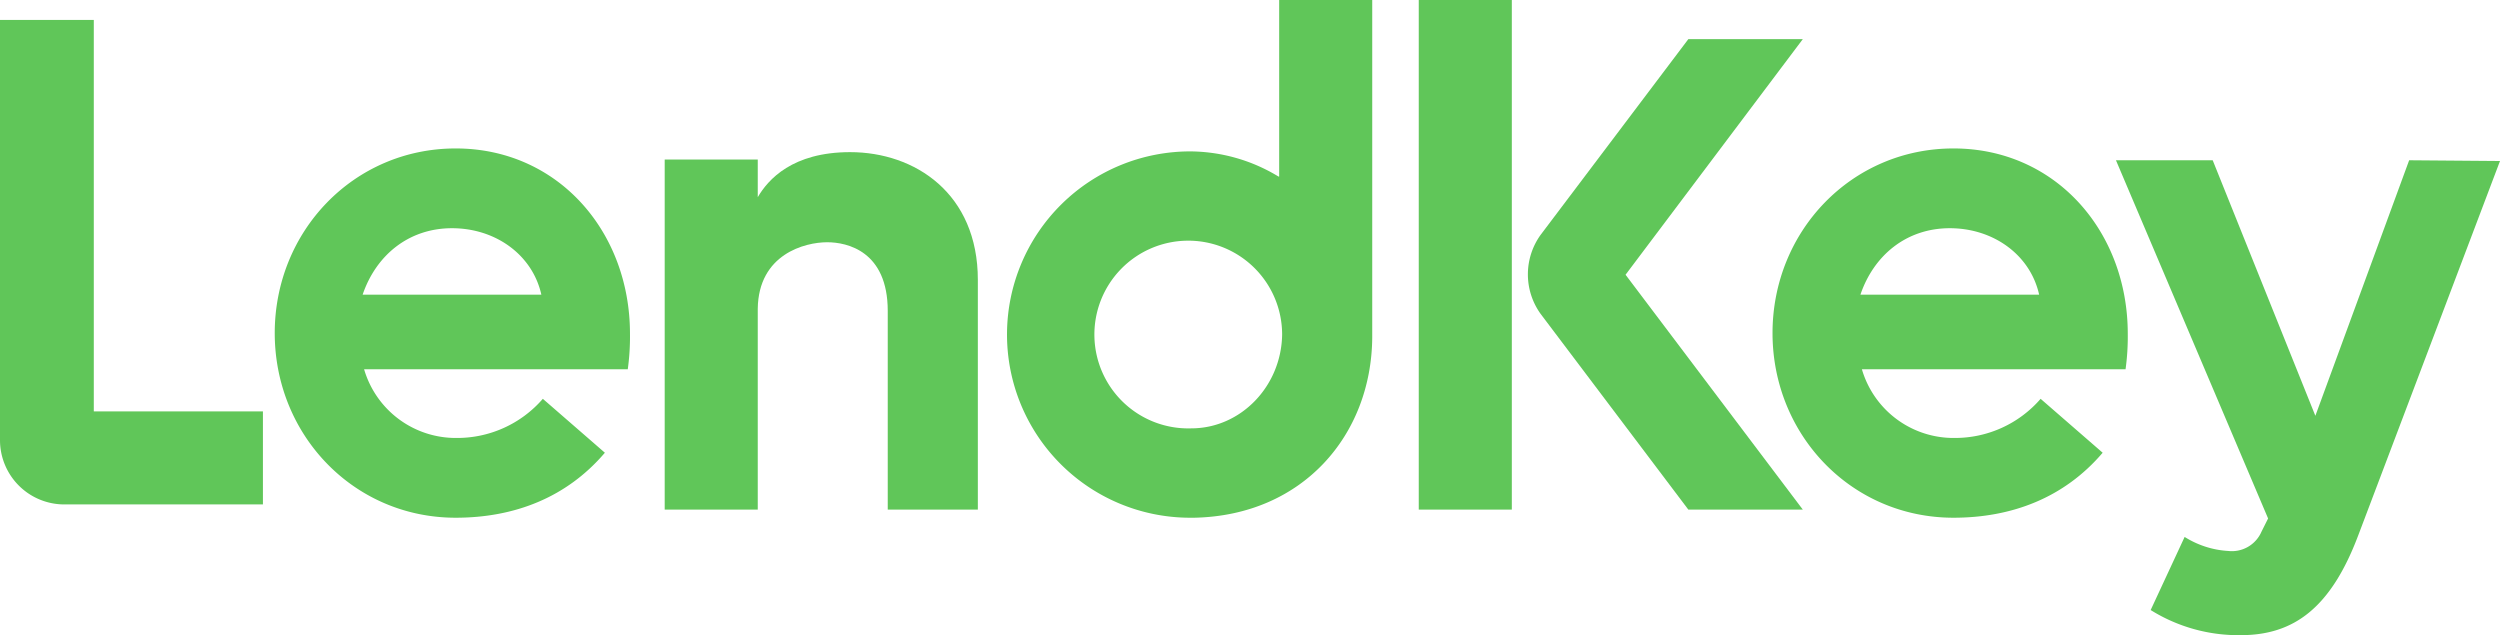
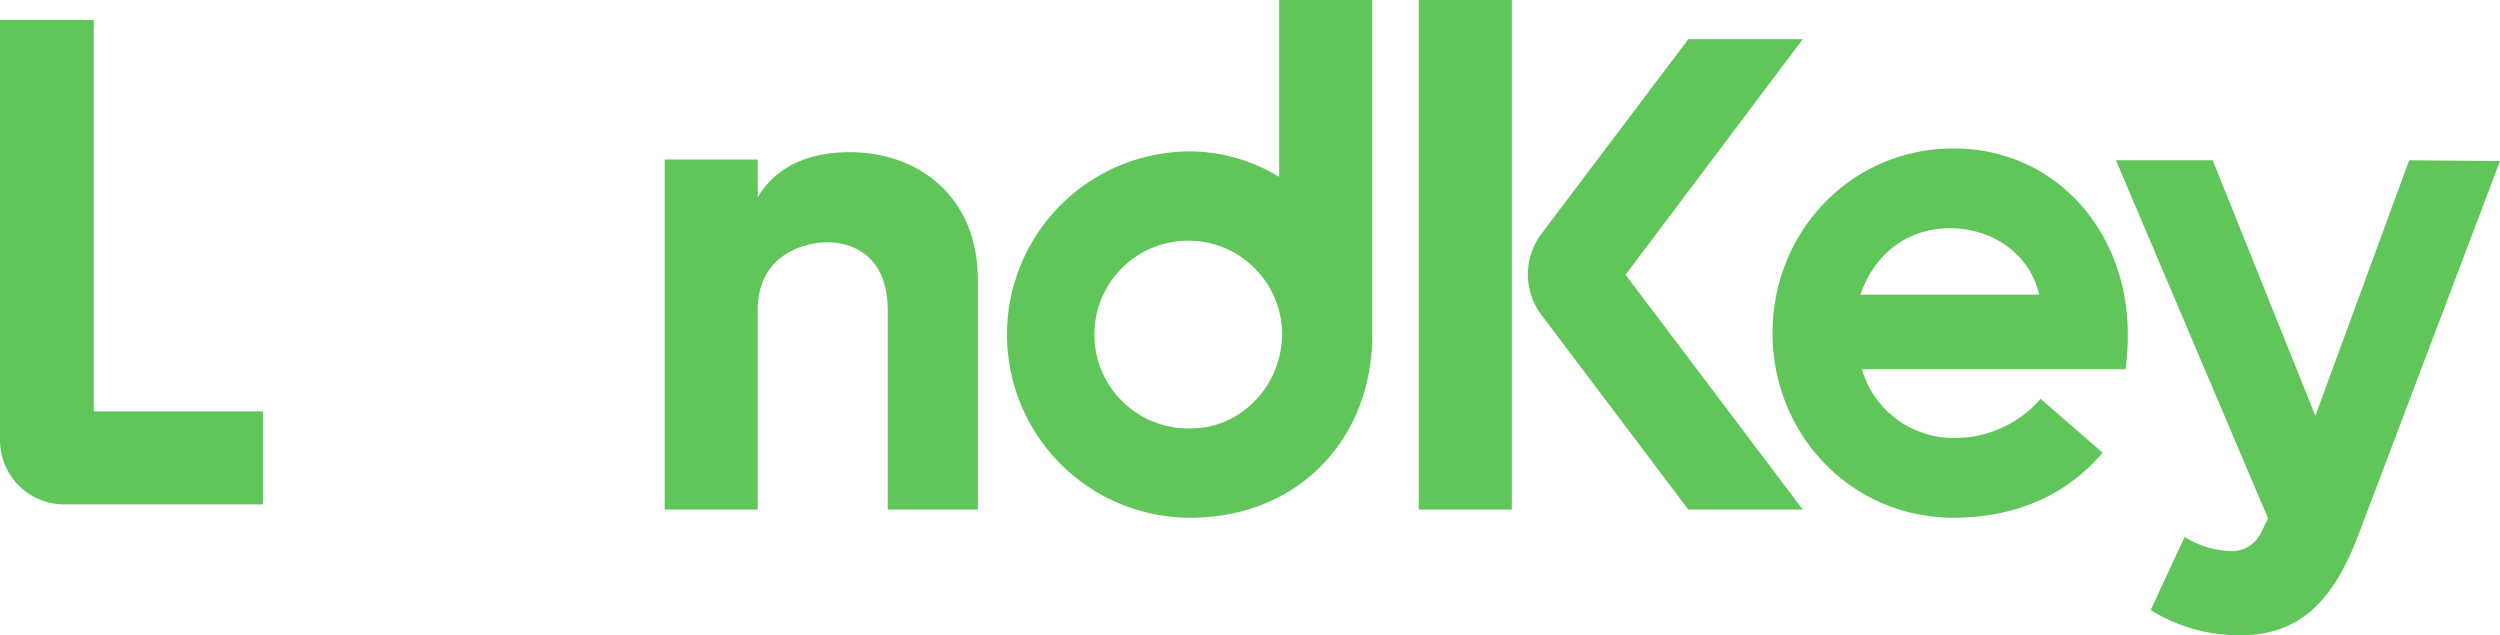
<svg xmlns="http://www.w3.org/2000/svg" id="Layer_1" data-name="Layer 1" viewBox="0 0 338.5 86">
  <defs>
    <style>.cls-1{fill:#60c659;}</style>
  </defs>
  <title>LendKeyLogo</title>
  <rect class="cls-1" x="192.1" width="12.6" height="69" />
  <path class="cls-1" d="M867.3,269.1H851.8l-20,26.5a9.16,9.16,0,0,0,0,10.7l20,26.5h15.5l-24-31.8Z" transform="translate(-623.2 -263.8)" />
  <path class="cls-1" d="M949.4,285.5l-12.7,34.6-13.9-34.6H909.7L930.3,334l-.9,1.8a4.37,4.37,0,0,1-4.5,2.6,12.41,12.41,0,0,1-5.9-1.9l-4.6,9.9a22.44,22.44,0,0,0,12.2,3.4c7.2,0,12.2-3.7,15.9-13.5l19.2-50.7Z" transform="translate(-623.2 -263.8)" />
  <path class="cls-1" d="M887.7,283.9c-13.8,0-24.5,11.2-24.5,25s10.7,25,24.5,25c7.9,0,15-2.7,20.2-8.8l-8.4-7.3a15.34,15.34,0,0,1-11.7,5.3,12.93,12.93,0,0,1-12.5-9.3H911a32.27,32.27,0,0,0,.3-4.8c0-13.9-9.8-25.1-23.6-25.1m-12.6,19.8c1.8-5.3,6.2-9,12.1-9s10.9,3.6,12.1,9Z" transform="translate(-623.2 -263.8)" />
  <path class="cls-1" d="M635.8,266.5H623.2v56.9a8.71,8.71,0,0,0,8.7,8.7h26.9V319.5H635.9v-53Z" transform="translate(-623.2 -263.8)" />
  <path class="cls-1" d="M796.3,287.7a23.26,23.26,0,0,0-11.8-3.4,24.8,24.8,0,0,0-.3,49.6h.7c14.7-.3,24-11.2,24.1-24.4h0V263.8H796.4v23.9Zm12.4,21.7h0v0m-24.2,12.4a12.71,12.71,0,1,1,12.3-12.7c-.1,7-5.6,12.7-12.3,12.7" transform="translate(-623.2 -263.8)" />
  <path class="cls-1" d="M738.3,284.4c-7.8,0-11.1,3.7-12.5,6.1v-5.1H713.2v47.4h12.6V305.6c.1-7.4,6.4-9,9.4-9,2.7,0,8.2,1.2,8.2,9.3v26.9h12.2V301.7c0-11.7-8.5-17.3-17.3-17.3" transform="translate(-623.2 -263.8)" />
-   <path class="cls-1" d="M684.9,283.9c-13.8,0-24.5,11.2-24.5,25s10.7,25,24.5,25c7.9,0,15-2.7,20.2-8.8l-8.4-7.3a15.34,15.34,0,0,1-11.7,5.3,12.93,12.93,0,0,1-12.5-9.3h35.7a32.27,32.27,0,0,0,.3-4.8c0-13.9-9.8-25.1-23.6-25.1m-12.6,19.8c1.8-5.3,6.2-9,12.1-9s10.9,3.6,12.1,9Z" transform="translate(-623.2 -263.8)" />
</svg>